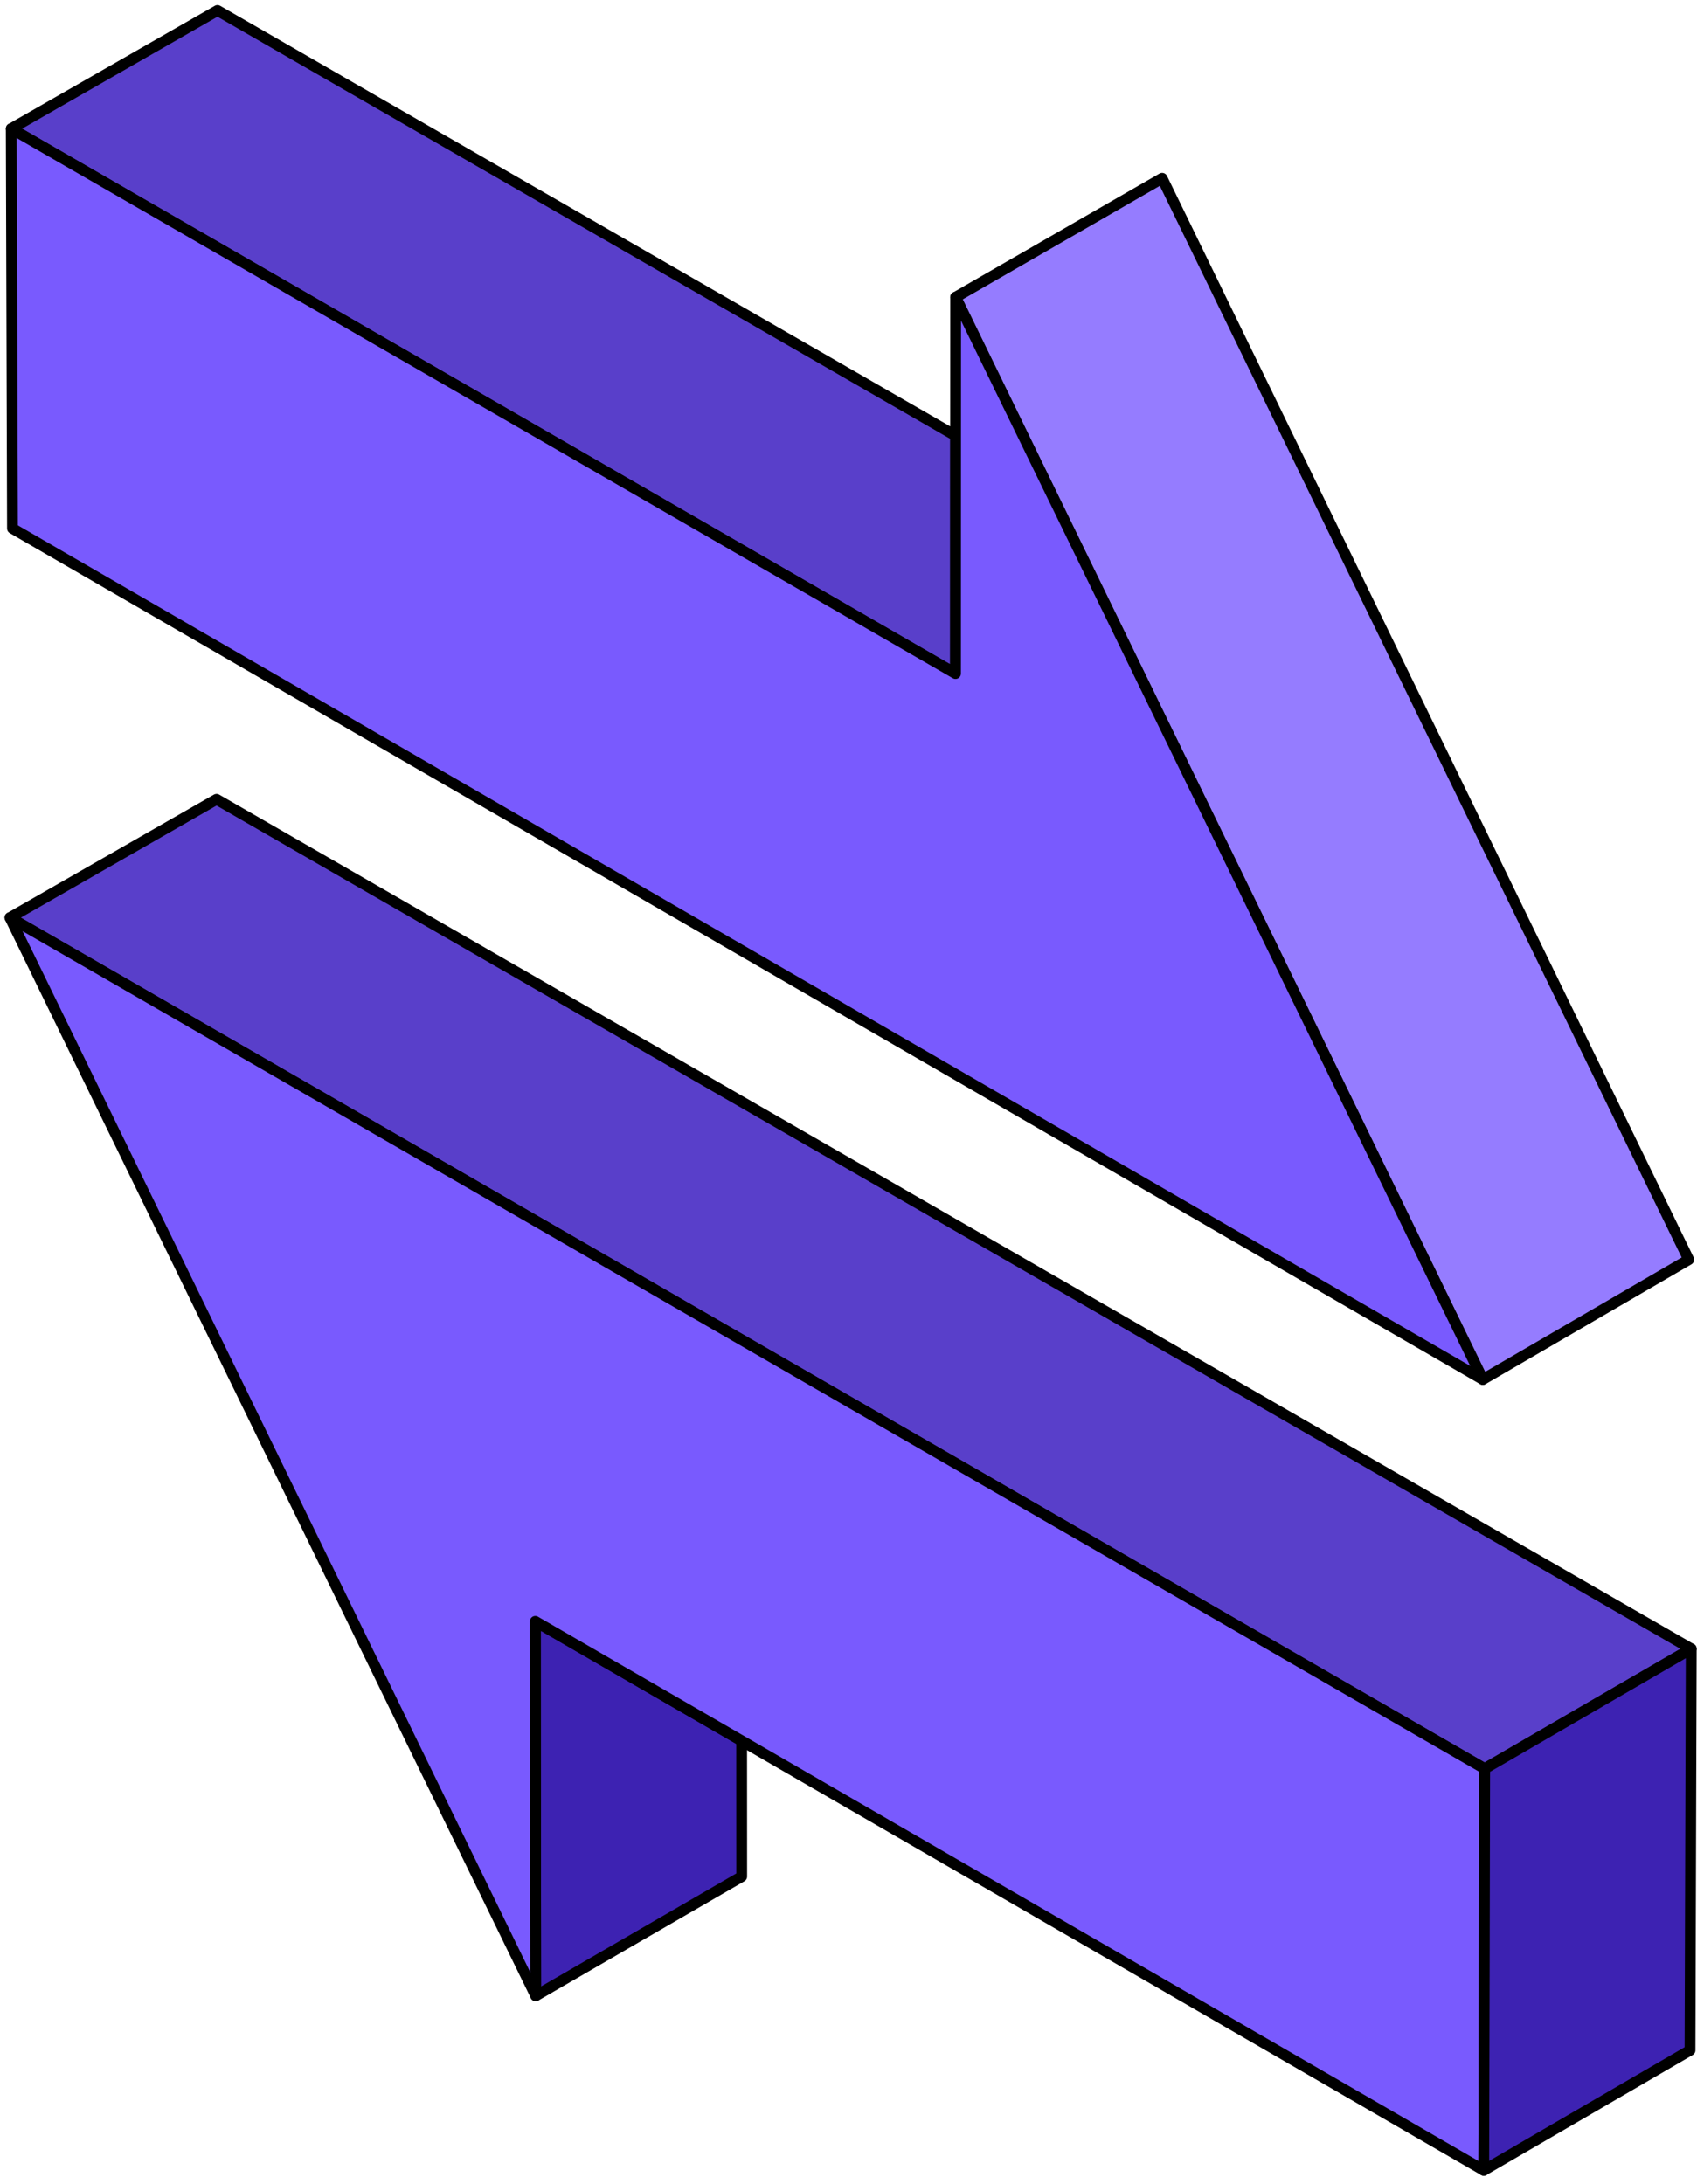
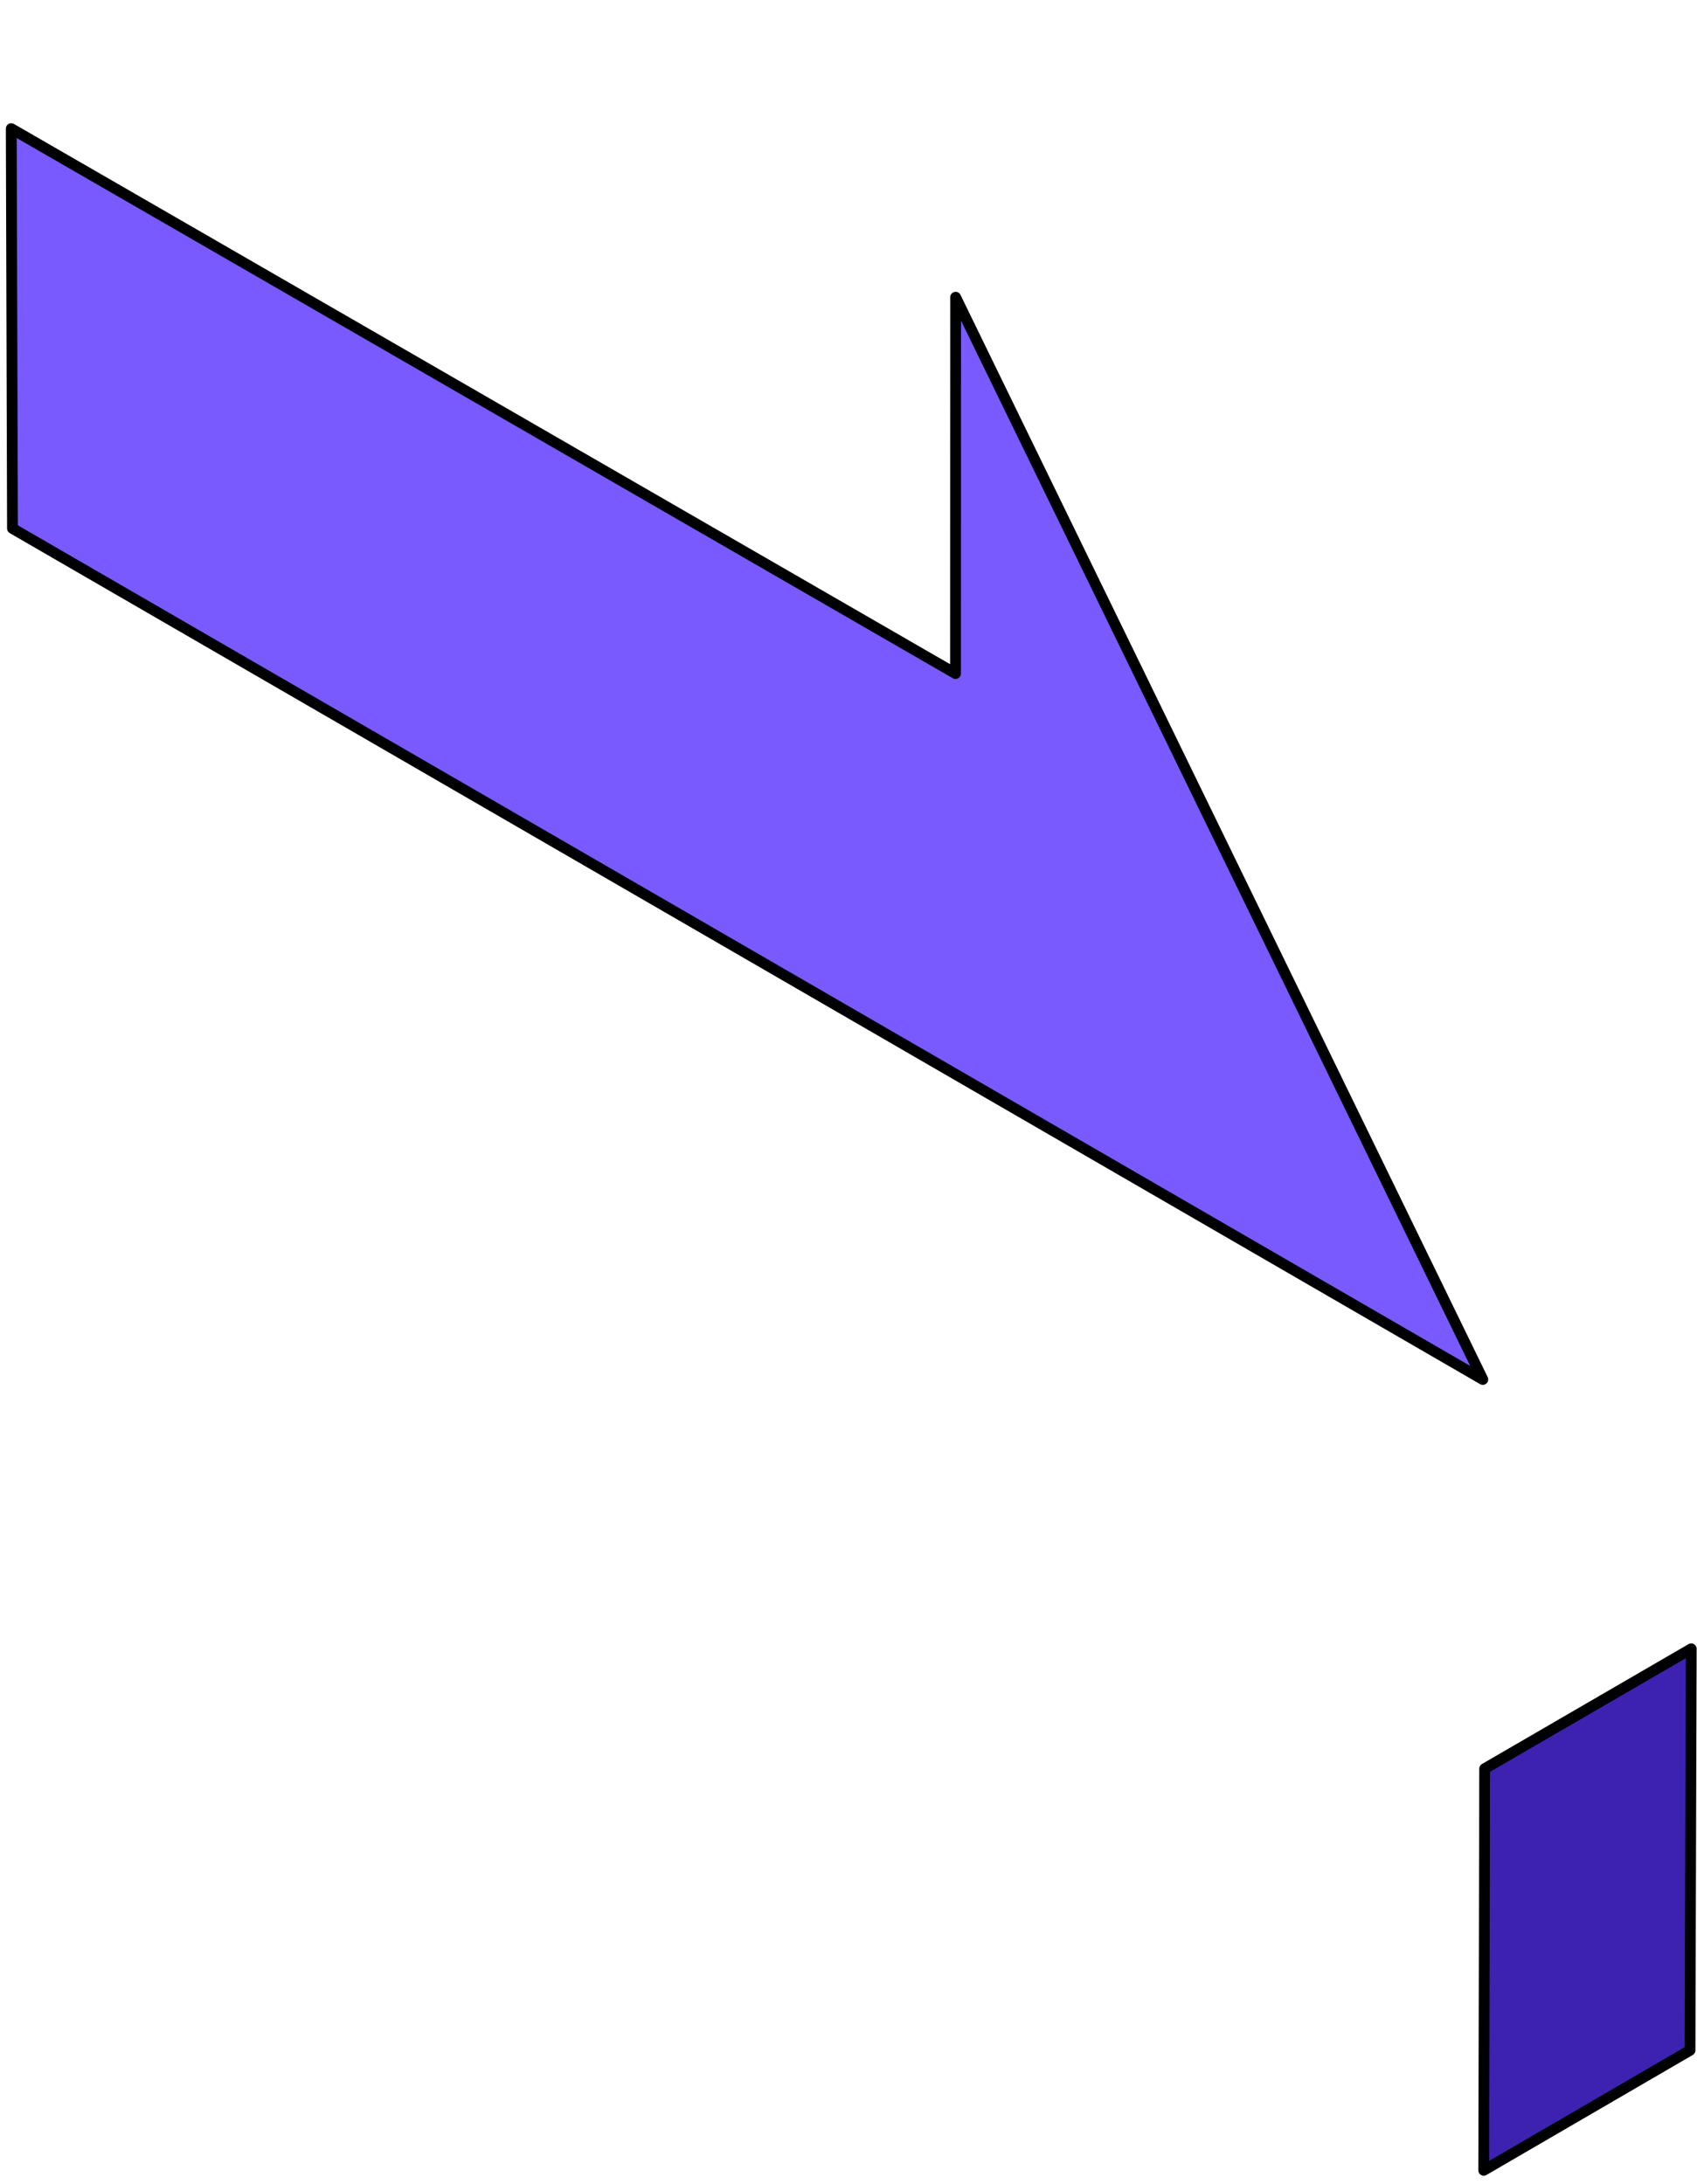
<svg xmlns="http://www.w3.org/2000/svg" width="157" height="202" viewBox="0 0 157 202" fill="none">
-   <path d="M88.406 40.305L88.401 62.307L20.174 22.936L1.042 11.9L20.12 0.972L88.406 40.305Z" fill="#593FCA" stroke="black" stroke-linejoin="round" />
-   <path d="M156.235 116.52L137.184 127.605L122.208 96.862L101.646 54.658L97.087 45.304L88.411 27.495L107.516 16.491L156.235 116.52Z" fill="#957CFF" stroke="black" stroke-linejoin="round" />
  <path d="M137.184 127.605L1.155 48.884L1.042 11.9L20.173 22.936L88.4 62.307L88.406 40.305L88.411 27.495L97.088 45.304L101.646 54.658L122.208 96.862L137.184 127.605Z" fill="#795AFE" stroke="black" stroke-linejoin="round" />
-   <path d="M68.618 173.588L49.562 184.618L49.524 149.983L60.093 156.101L68.613 161.03L68.618 173.588Z" fill="#3D22B2" stroke="black" stroke-linejoin="round" />
-   <path d="M156.466 152.521L137.356 163.61L34.94 104.511L0.923 84.885L20.034 73.94L156.466 152.521Z" fill="#593FCA" stroke="black" stroke-linejoin="round" />
-   <path d="M137.356 163.61L137.324 178.667L137.27 200.761L68.613 161.03L60.093 156.101L49.524 149.983L49.562 184.618L0.923 84.885L34.94 104.511L137.356 163.61Z" fill="#795AFE" stroke="black" stroke-linejoin="round" />
  <path d="M156.466 152.521L156.353 189.661L137.27 200.761L137.324 178.667L137.356 163.61L156.466 152.521Z" fill="#3D22B2" stroke="black" stroke-linejoin="round" />
</svg>